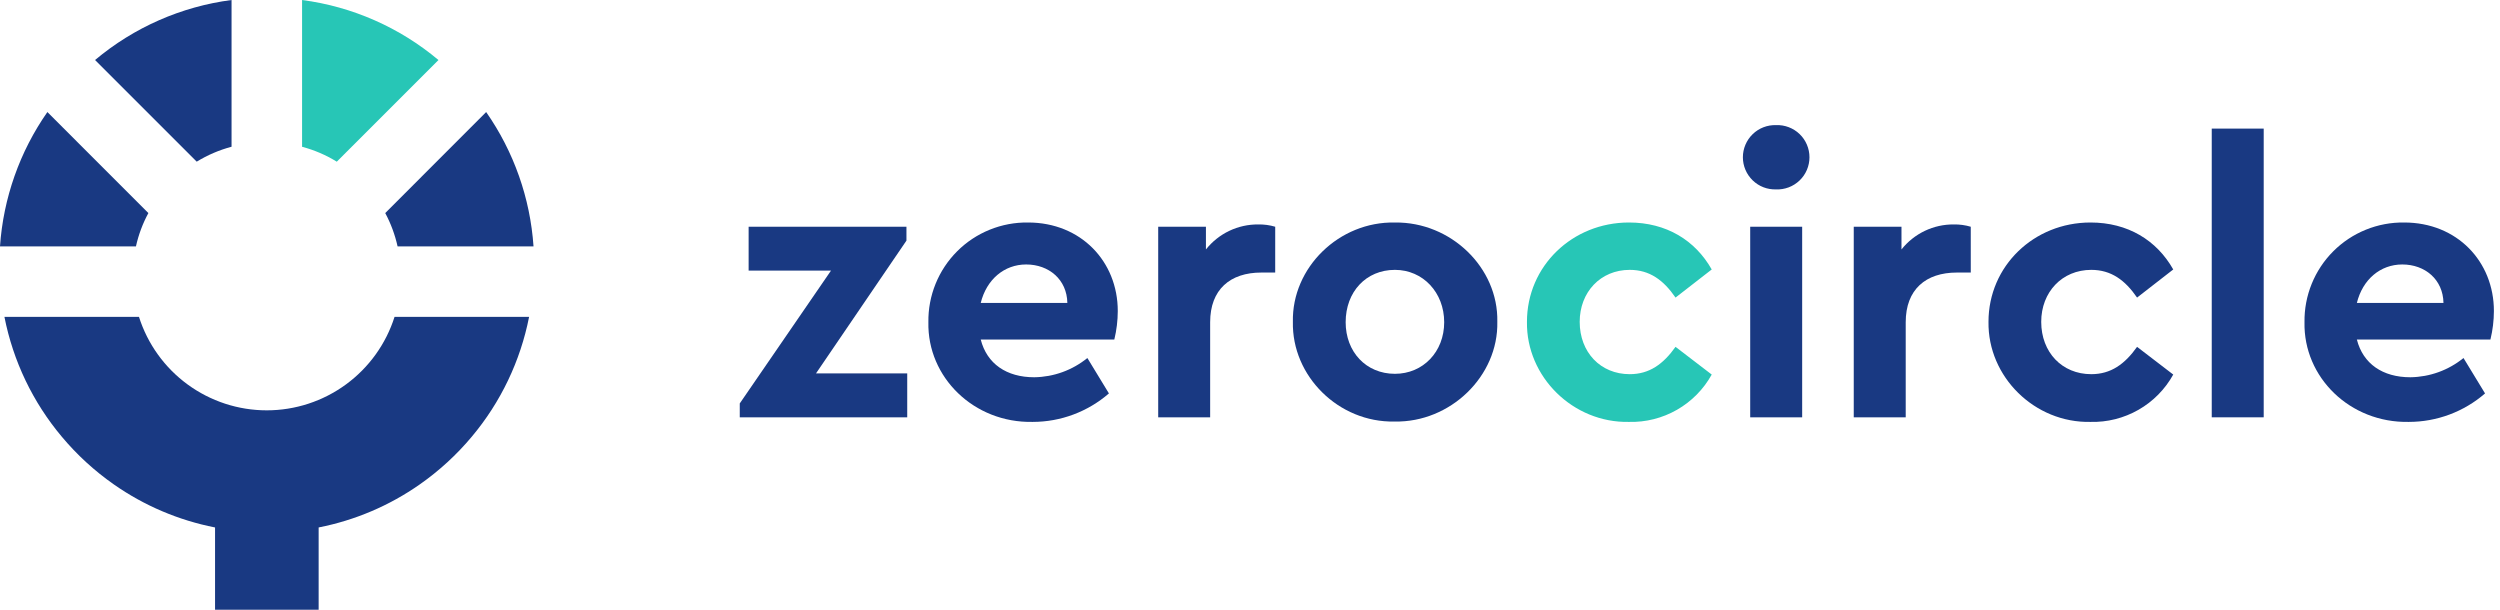
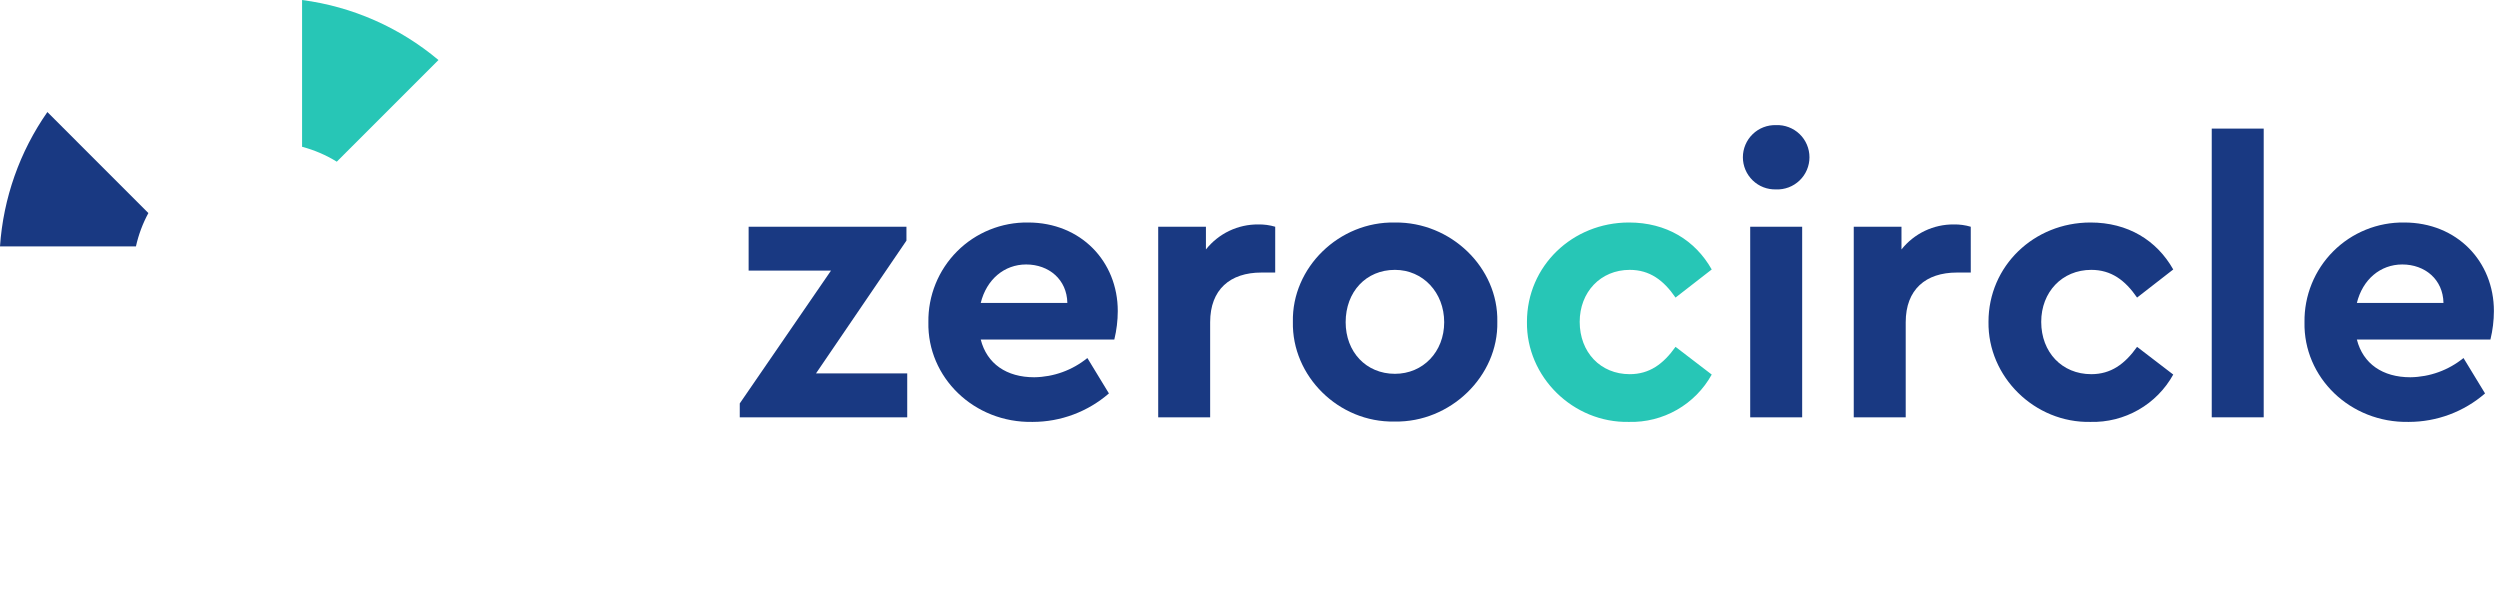
<svg xmlns="http://www.w3.org/2000/svg" width="164" height="40" viewBox="0 0 164 40" fill="none">
-   <path d="M34.708 20.788C34.139 23.684 32.846 26.388 30.948 28.648C29.953 29.837 28.806 30.889 27.537 31.777C25.547 33.171 23.287 34.133 20.903 34.601V40H14.107V34.601C11.72 34.133 9.458 33.171 7.466 31.777C6.196 30.889 5.049 29.837 4.054 28.648C2.155 26.389 0.86 23.684 0.291 20.788H9.117C9.683 22.567 10.8 24.119 12.307 25.221C13.814 26.323 15.633 26.918 17.5 26.918C19.367 26.918 21.185 26.323 22.692 25.221C24.199 24.119 25.316 22.567 25.882 20.788H34.708Z" fill="#193982" />
  <path d="M9.734 13.977C9.361 14.663 9.087 15.399 8.918 16.162H0C0.217 12.997 1.292 9.951 3.108 7.35L9.734 13.977Z" fill="#193982" />
-   <path d="M15.19 0V9.626C14.385 9.84 13.616 10.17 12.905 10.605L6.236 3.937C8.784 1.797 11.891 0.431 15.19 0V0Z" fill="#193982" />
  <path d="M28.763 3.938L22.093 10.607C21.386 10.171 20.619 9.841 19.816 9.629V0C23.113 0.433 26.217 1.799 28.763 3.938Z" fill="#27C6B6" />
-   <path d="M34.999 16.162H26.081C25.912 15.4 25.64 14.665 25.272 13.977L31.892 7.35C33.708 9.951 34.782 12.997 34.999 16.162Z" fill="#193982" />
  <path d="M59.514 24.496V27.375H48.528V26.466L54.513 17.753H49.11V14.874H59.463V15.784L53.529 24.496H59.514Z" fill="#193982" />
  <path d="M64.336 22.273C64.74 23.864 66.029 24.748 67.846 24.748C69.117 24.732 70.345 24.287 71.331 23.486L72.745 25.809C71.357 27.012 69.582 27.676 67.745 27.677C63.882 27.753 60.826 24.748 60.902 21.137C60.889 20.275 61.05 19.419 61.374 18.619C61.698 17.82 62.18 17.094 62.789 16.484C63.399 15.874 64.125 15.393 64.925 15.069C65.724 14.745 66.58 14.584 67.442 14.596C70.902 14.596 73.326 17.147 73.326 20.405C73.324 21.034 73.248 21.662 73.099 22.273H64.336ZM70.018 19.874C69.992 18.334 68.806 17.349 67.316 17.349C65.877 17.349 64.715 18.334 64.336 19.874H70.018Z" fill="#193982" />
  <path d="M83.653 17.879H82.744C80.699 17.879 79.386 18.99 79.386 21.137V27.375H75.978V14.874H79.109V16.364C79.519 15.847 80.041 15.431 80.637 15.146C81.232 14.862 81.884 14.717 82.544 14.723C82.919 14.716 83.294 14.768 83.654 14.874L83.653 17.879Z" fill="#193982" />
  <path d="M91.507 14.597C95.168 14.546 98.3 17.551 98.224 21.112C98.3 24.673 95.143 27.728 91.48 27.653C87.818 27.728 84.737 24.673 84.813 21.112C84.739 17.551 87.845 14.521 91.507 14.597ZM91.507 17.703C89.613 17.703 88.275 19.142 88.275 21.137C88.275 23.082 89.613 24.522 91.507 24.522C93.35 24.522 94.739 23.083 94.739 21.137C94.739 19.192 93.35 17.703 91.507 17.703Z" fill="#193982" />
  <path d="M106.86 14.596C109.309 14.596 111.203 15.758 112.289 17.677L109.915 19.521C109.133 18.384 108.223 17.703 106.91 17.703C104.991 17.703 103.628 19.167 103.628 21.112C103.628 23.107 104.991 24.546 106.91 24.546C108.198 24.546 109.107 23.889 109.915 22.753L112.289 24.571C111.755 25.536 110.966 26.336 110.009 26.883C109.051 27.431 107.962 27.706 106.86 27.677C103.198 27.753 100.116 24.723 100.168 21.112C100.168 17.45 103.148 14.596 106.86 14.596Z" fill="#27C6B6" />
  <path d="M116.506 8.208C116.79 8.196 117.073 8.242 117.339 8.343C117.605 8.444 117.847 8.597 118.053 8.794C118.258 8.991 118.421 9.228 118.532 9.489C118.644 9.751 118.701 10.032 118.701 10.316C118.701 10.601 118.644 10.882 118.532 11.144C118.421 11.405 118.258 11.642 118.053 11.838C117.847 12.035 117.605 12.189 117.339 12.29C117.073 12.39 116.79 12.437 116.506 12.425C116.223 12.433 115.942 12.385 115.679 12.283C115.416 12.181 115.176 12.027 114.974 11.83C114.771 11.633 114.61 11.398 114.5 11.138C114.39 10.878 114.333 10.599 114.333 10.316C114.333 10.034 114.39 9.755 114.5 9.495C114.61 9.235 114.771 8.999 114.974 8.803C115.176 8.606 115.416 8.452 115.679 8.35C115.942 8.248 116.223 8.199 116.506 8.208ZM114.813 14.874H118.222V27.375H114.813L114.813 14.874Z" fill="#193982" />
  <path d="M129.283 17.879H128.374C126.328 17.879 125.015 18.99 125.015 21.137V27.375H121.606V14.874H124.737V16.364C125.147 15.847 125.67 15.431 126.265 15.146C126.86 14.862 127.512 14.717 128.172 14.723C128.547 14.716 128.922 14.768 129.282 14.874L129.283 17.879Z" fill="#193982" />
  <path d="M137.136 14.596C139.585 14.596 141.479 15.758 142.565 17.677L140.192 19.521C139.409 18.384 138.499 17.703 137.187 17.703C135.267 17.703 133.904 19.167 133.904 21.112C133.904 23.107 135.267 24.546 137.187 24.546C138.474 24.546 139.384 23.889 140.192 22.753L142.565 24.571C142.031 25.536 141.242 26.336 140.285 26.883C139.327 27.431 138.238 27.706 137.136 27.677C133.474 27.753 130.392 24.723 130.445 21.112C130.444 17.45 133.424 14.596 137.136 14.596Z" fill="#193982" />
  <path d="M145.09 8.436H148.499V27.376H145.09V8.436Z" fill="#193982" />
  <path d="M154.61 22.273C155.014 23.864 156.302 24.748 158.12 24.748C159.391 24.732 160.619 24.287 161.605 23.486L163.019 25.809C161.631 27.013 159.856 27.676 158.019 27.677C154.155 27.753 151.1 24.748 151.175 21.137C151.163 20.275 151.323 19.419 151.648 18.619C151.972 17.82 152.453 17.094 153.063 16.484C153.673 15.874 154.399 15.393 155.198 15.069C155.997 14.745 156.854 14.584 157.716 14.596C161.176 14.596 163.6 17.147 163.6 20.405C163.598 21.034 163.521 21.662 163.372 22.273H154.61ZM160.292 19.874C160.265 18.334 159.08 17.349 157.59 17.349C156.15 17.349 154.988 18.334 154.61 19.874H160.292Z" fill="#193982" />
</svg>